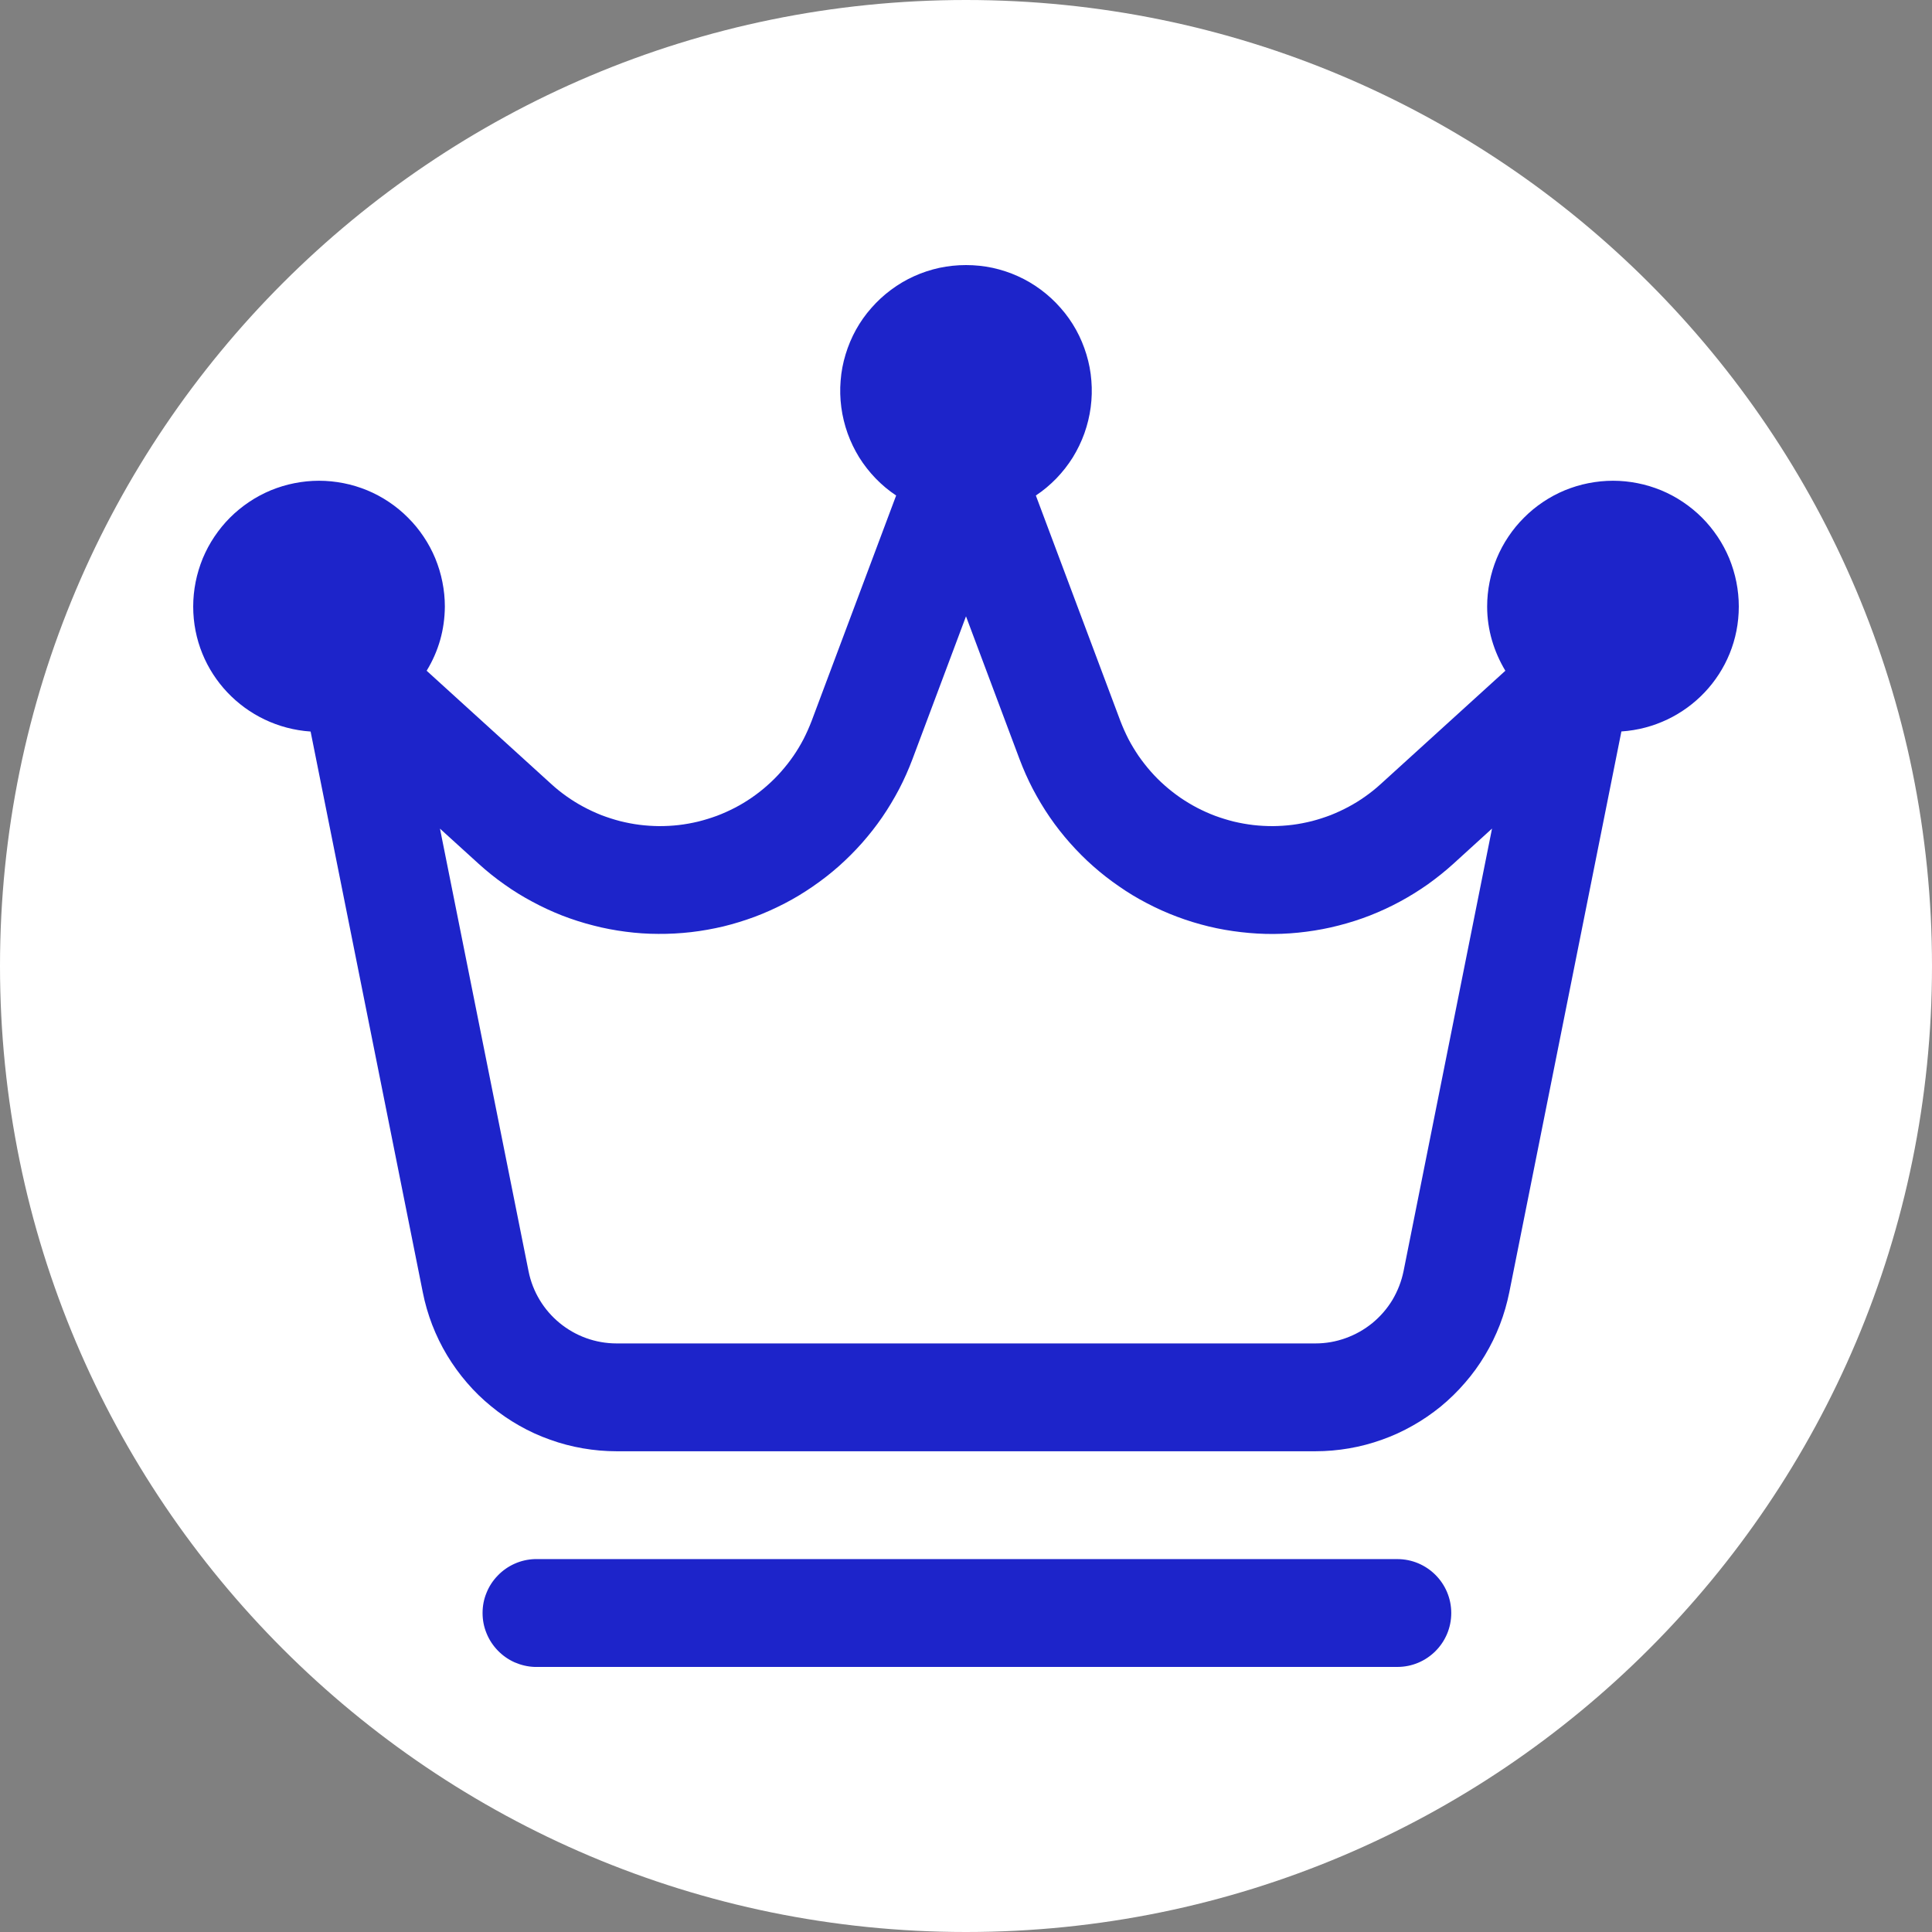
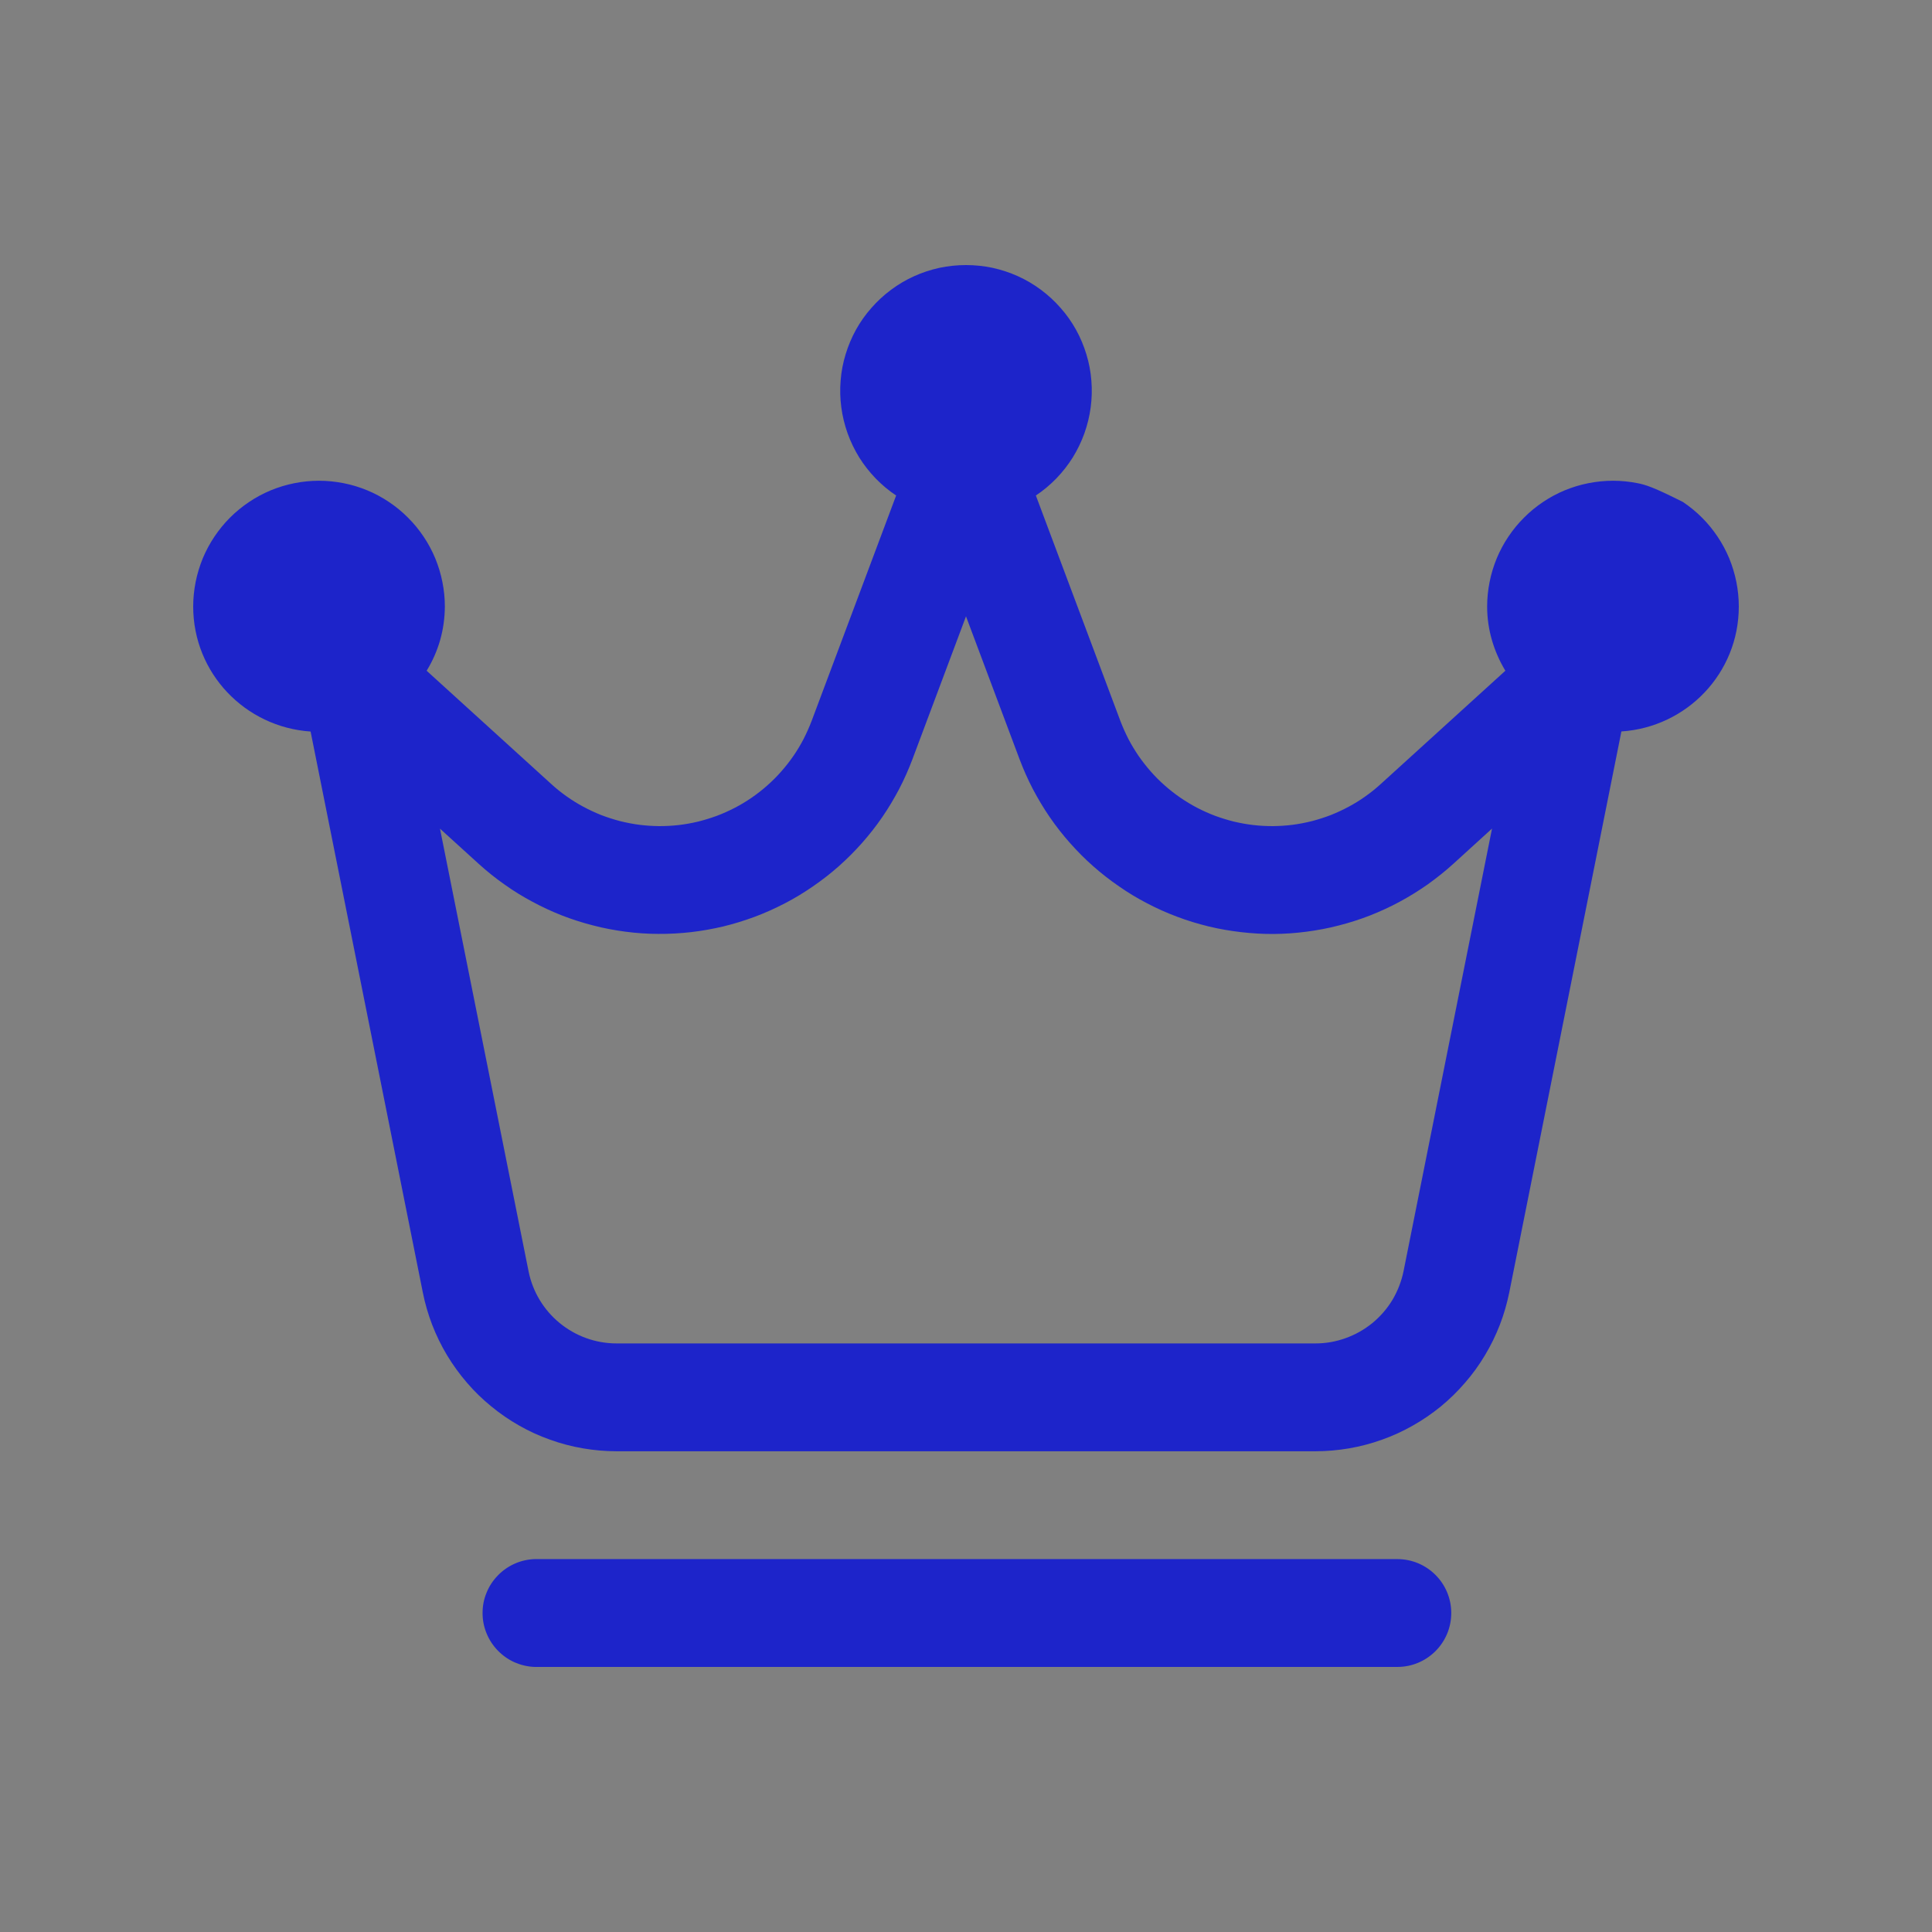
<svg xmlns="http://www.w3.org/2000/svg" width="120" zoomAndPan="magnify" viewBox="0 0 90 90" height="120" preserveAspectRatio="xMidYMid meet" version="1.2">
  <rect x="0" y="0" width="90" height="90" fill="#808080" stroke="none" />
  <defs>
    <clipPath id="74d2a86aba">
-       <path d="M 45 0 C 20.148 0 0 20.148 0 45 C 0 69.852 20.148 90 45 90 C 69.852 90 90 69.852 90 45 C 90 20.148 69.852 0 45 0 Z M 45 0 " />
-     </clipPath>
+       </clipPath>
  </defs>
  <g id="f8a755c348">
    <g clip-rule="nonzero" clip-path="url(#74d2a86aba)">
-       <rect x="0" width="90" y="0" height="90" style="fill:#ffffff;fill-opacity:1;stroke:none;" />
-     </g>
-     <path style=" stroke:none;fill-rule:evenodd;fill:#1d24ca;fill-opacity:1;" d="M 81 28.254 C 81 27.871 80.961 27.488 80.887 27.113 C 80.812 26.734 80.699 26.367 80.555 26.012 C 80.406 25.656 80.227 25.32 80.012 25 C 79.797 24.68 79.555 24.383 79.285 24.113 C 79.012 23.84 78.715 23.598 78.395 23.383 C 78.074 23.168 77.738 22.988 77.383 22.84 C 77.027 22.695 76.66 22.582 76.281 22.508 C 75.906 22.434 75.523 22.395 75.141 22.395 C 74.754 22.395 74.375 22.434 73.996 22.508 C 73.617 22.582 73.25 22.695 72.895 22.84 C 72.539 22.988 72.203 23.168 71.883 23.383 C 71.562 23.598 71.266 23.84 70.996 24.113 C 70.723 24.383 70.48 24.68 70.266 25 C 70.051 25.32 69.871 25.656 69.723 26.012 C 69.578 26.367 69.465 26.734 69.391 27.113 C 69.316 27.488 69.277 27.871 69.277 28.254 C 69.277 29.352 69.598 30.367 70.125 31.246 L 64.32 36.523 C 64.094 36.73 63.855 36.922 63.605 37.098 C 63.355 37.277 63.094 37.438 62.824 37.582 C 62.555 37.727 62.277 37.855 61.992 37.969 C 61.707 38.078 61.414 38.172 61.117 38.25 C 60.82 38.324 60.52 38.383 60.219 38.422 C 59.914 38.461 59.609 38.48 59.301 38.484 C 58.996 38.484 58.691 38.469 58.387 38.434 C 58.082 38.398 57.781 38.344 57.48 38.273 C 57.184 38.199 56.891 38.109 56.605 38.004 C 56.316 37.895 56.039 37.77 55.766 37.629 C 55.496 37.488 55.234 37.328 54.98 37.156 C 54.727 36.98 54.488 36.793 54.258 36.59 C 54.027 36.387 53.812 36.172 53.609 35.941 C 53.406 35.711 53.219 35.469 53.043 35.219 C 52.871 34.965 52.711 34.703 52.57 34.434 C 52.43 34.16 52.305 33.879 52.195 33.594 L 48.254 23.082 C 48.602 22.852 48.918 22.586 49.211 22.285 C 49.5 21.984 49.754 21.66 49.977 21.305 C 50.195 20.949 50.375 20.578 50.516 20.184 C 50.656 19.789 50.754 19.387 50.809 18.973 C 50.863 18.559 50.875 18.145 50.84 17.73 C 50.809 17.312 50.73 16.906 50.609 16.508 C 50.488 16.109 50.328 15.727 50.125 15.359 C 49.922 14.996 49.684 14.656 49.406 14.344 C 49.133 14.031 48.828 13.75 48.492 13.5 C 48.156 13.25 47.801 13.039 47.418 12.867 C 47.039 12.695 46.645 12.566 46.238 12.477 C 45.828 12.391 45.418 12.348 45 12.348 C 44.582 12.348 44.172 12.391 43.762 12.477 C 43.355 12.566 42.961 12.695 42.582 12.867 C 42.199 13.039 41.844 13.25 41.508 13.5 C 41.172 13.75 40.867 14.031 40.594 14.344 C 40.316 14.656 40.078 14.996 39.875 15.359 C 39.672 15.727 39.512 16.109 39.391 16.508 C 39.27 16.906 39.191 17.312 39.16 17.73 C 39.125 18.145 39.137 18.559 39.191 18.973 C 39.246 19.387 39.344 19.789 39.484 20.184 C 39.625 20.578 39.805 20.949 40.023 21.305 C 40.246 21.66 40.5 21.984 40.789 22.285 C 41.082 22.586 41.398 22.852 41.746 23.082 L 37.805 33.594 C 37.695 33.879 37.57 34.16 37.43 34.434 C 37.289 34.703 37.133 34.965 36.957 35.219 C 36.785 35.469 36.594 35.711 36.391 35.941 C 36.188 36.172 35.973 36.387 35.742 36.59 C 35.516 36.793 35.273 36.98 35.02 37.156 C 34.77 37.328 34.508 37.488 34.234 37.629 C 33.961 37.77 33.684 37.895 33.395 38.004 C 33.109 38.109 32.816 38.199 32.52 38.273 C 32.223 38.344 31.922 38.398 31.617 38.434 C 31.312 38.469 31.008 38.484 30.699 38.484 C 30.395 38.48 30.09 38.461 29.785 38.422 C 29.48 38.383 29.18 38.324 28.883 38.25 C 28.586 38.172 28.293 38.078 28.008 37.969 C 27.723 37.855 27.445 37.727 27.176 37.582 C 26.906 37.438 26.648 37.277 26.395 37.098 C 26.145 36.922 25.906 36.73 25.68 36.523 L 19.875 31.246 C 20.434 30.328 20.715 29.332 20.723 28.254 C 20.723 27.871 20.684 27.488 20.609 27.113 C 20.535 26.734 20.422 26.367 20.277 26.012 C 20.129 25.656 19.949 25.32 19.734 25 C 19.52 24.68 19.277 24.383 19.004 24.113 C 18.734 23.84 18.438 23.598 18.117 23.383 C 17.797 23.168 17.461 22.988 17.105 22.84 C 16.75 22.695 16.383 22.582 16.004 22.508 C 15.625 22.434 15.246 22.395 14.859 22.395 C 14.477 22.395 14.094 22.434 13.719 22.508 C 13.34 22.582 12.973 22.695 12.617 22.84 C 12.262 22.988 11.926 23.168 11.605 23.383 C 11.285 23.598 10.988 23.84 10.715 24.113 C 10.445 24.383 10.203 24.68 9.988 25 C 9.773 25.32 9.594 25.656 9.445 26.012 C 9.301 26.367 9.188 26.734 9.113 27.113 C 9.039 27.488 9 27.871 9 28.254 C 9 31.359 11.418 33.871 14.469 34.078 L 19.695 60.199 C 19.797 60.719 19.945 61.223 20.133 61.715 C 20.324 62.207 20.555 62.684 20.828 63.137 C 21.102 63.59 21.41 64.016 21.754 64.414 C 22.098 64.816 22.477 65.184 22.887 65.516 C 23.293 65.852 23.727 66.148 24.188 66.41 C 24.648 66.672 25.125 66.891 25.625 67.066 C 26.121 67.246 26.629 67.379 27.152 67.469 C 27.672 67.559 28.195 67.605 28.727 67.605 L 61.277 67.605 C 61.805 67.605 62.328 67.559 62.852 67.469 C 63.371 67.379 63.879 67.246 64.379 67.066 C 64.875 66.891 65.352 66.672 65.812 66.41 C 66.273 66.152 66.707 65.852 67.117 65.52 C 67.523 65.184 67.902 64.816 68.246 64.414 C 68.594 64.016 68.902 63.59 69.172 63.137 C 69.445 62.684 69.676 62.211 69.867 61.719 C 70.059 61.223 70.203 60.719 70.309 60.199 L 75.531 34.074 C 78.582 33.871 81 31.359 81 28.254 Z M 65.383 59.215 C 65.285 59.691 65.113 60.133 64.867 60.551 C 64.617 60.965 64.305 61.324 63.93 61.633 C 63.555 61.938 63.141 62.172 62.684 62.336 C 62.23 62.5 61.762 62.582 61.277 62.582 L 28.727 62.582 C 26.73 62.582 25.012 61.172 24.621 59.215 L 20.496 38.602 L 22.301 40.242 C 22.68 40.586 23.078 40.906 23.496 41.199 C 23.91 41.496 24.344 41.762 24.797 42.004 C 25.246 42.246 25.707 42.461 26.184 42.648 C 26.66 42.832 27.145 42.988 27.641 43.113 C 28.133 43.242 28.633 43.336 29.141 43.402 C 29.648 43.469 30.156 43.504 30.668 43.504 C 31.176 43.508 31.688 43.48 32.195 43.422 C 32.703 43.363 33.203 43.273 33.699 43.156 C 34.195 43.035 34.684 42.883 35.16 42.707 C 35.641 42.527 36.105 42.316 36.559 42.082 C 37.012 41.848 37.449 41.582 37.867 41.293 C 38.289 41.004 38.691 40.691 39.074 40.352 C 39.457 40.012 39.816 39.652 40.156 39.27 C 40.492 38.887 40.809 38.488 41.098 38.066 C 41.387 37.645 41.648 37.207 41.887 36.754 C 42.121 36.305 42.328 35.836 42.508 35.359 L 45 28.711 L 47.492 35.359 C 47.672 35.836 47.879 36.305 48.113 36.754 C 48.352 37.207 48.613 37.645 48.902 38.066 C 49.191 38.488 49.508 38.891 49.844 39.27 C 50.184 39.652 50.543 40.016 50.926 40.352 C 51.309 40.691 51.711 41.004 52.133 41.293 C 52.551 41.586 52.988 41.848 53.441 42.082 C 53.895 42.32 54.359 42.527 54.84 42.707 C 55.316 42.887 55.805 43.035 56.301 43.156 C 56.797 43.277 57.301 43.363 57.809 43.422 C 58.312 43.48 58.824 43.512 59.336 43.508 C 59.844 43.504 60.355 43.469 60.859 43.402 C 61.367 43.336 61.867 43.242 62.363 43.113 C 62.855 42.988 63.344 42.832 63.816 42.648 C 64.293 42.461 64.758 42.246 65.207 42.004 C 65.656 41.762 66.09 41.492 66.508 41.199 C 66.922 40.902 67.32 40.586 67.699 40.242 L 69.504 38.598 Z M 67.605 75.141 C 67.605 76.527 66.48 77.652 65.094 77.652 L 24.906 77.652 C 24.582 77.641 24.27 77.566 23.973 77.438 C 23.676 77.305 23.414 77.121 23.188 76.887 C 22.961 76.652 22.785 76.383 22.664 76.082 C 22.539 75.777 22.48 75.465 22.48 75.141 C 22.48 74.812 22.539 74.5 22.664 74.199 C 22.785 73.895 22.961 73.629 23.188 73.395 C 23.414 73.16 23.676 72.977 23.973 72.844 C 24.27 72.711 24.582 72.641 24.906 72.629 L 65.094 72.629 C 66.48 72.629 67.605 73.754 67.605 75.141 Z M 67.605 75.141 " />
+       </g>
+     <path style=" stroke:none;fill-rule:evenodd;fill:#1d24ca;fill-opacity:1;" d="M 81 28.254 C 81 27.871 80.961 27.488 80.887 27.113 C 80.812 26.734 80.699 26.367 80.555 26.012 C 80.406 25.656 80.227 25.32 80.012 25 C 79.797 24.68 79.555 24.383 79.285 24.113 C 79.012 23.84 78.715 23.598 78.395 23.383 C 77.027 22.695 76.66 22.582 76.281 22.508 C 75.906 22.434 75.523 22.395 75.141 22.395 C 74.754 22.395 74.375 22.434 73.996 22.508 C 73.617 22.582 73.25 22.695 72.895 22.84 C 72.539 22.988 72.203 23.168 71.883 23.383 C 71.562 23.598 71.266 23.84 70.996 24.113 C 70.723 24.383 70.48 24.68 70.266 25 C 70.051 25.32 69.871 25.656 69.723 26.012 C 69.578 26.367 69.465 26.734 69.391 27.113 C 69.316 27.488 69.277 27.871 69.277 28.254 C 69.277 29.352 69.598 30.367 70.125 31.246 L 64.32 36.523 C 64.094 36.73 63.855 36.922 63.605 37.098 C 63.355 37.277 63.094 37.438 62.824 37.582 C 62.555 37.727 62.277 37.855 61.992 37.969 C 61.707 38.078 61.414 38.172 61.117 38.25 C 60.82 38.324 60.52 38.383 60.219 38.422 C 59.914 38.461 59.609 38.48 59.301 38.484 C 58.996 38.484 58.691 38.469 58.387 38.434 C 58.082 38.398 57.781 38.344 57.48 38.273 C 57.184 38.199 56.891 38.109 56.605 38.004 C 56.316 37.895 56.039 37.77 55.766 37.629 C 55.496 37.488 55.234 37.328 54.98 37.156 C 54.727 36.98 54.488 36.793 54.258 36.59 C 54.027 36.387 53.812 36.172 53.609 35.941 C 53.406 35.711 53.219 35.469 53.043 35.219 C 52.871 34.965 52.711 34.703 52.57 34.434 C 52.43 34.16 52.305 33.879 52.195 33.594 L 48.254 23.082 C 48.602 22.852 48.918 22.586 49.211 22.285 C 49.5 21.984 49.754 21.66 49.977 21.305 C 50.195 20.949 50.375 20.578 50.516 20.184 C 50.656 19.789 50.754 19.387 50.809 18.973 C 50.863 18.559 50.875 18.145 50.84 17.73 C 50.809 17.312 50.73 16.906 50.609 16.508 C 50.488 16.109 50.328 15.727 50.125 15.359 C 49.922 14.996 49.684 14.656 49.406 14.344 C 49.133 14.031 48.828 13.75 48.492 13.5 C 48.156 13.25 47.801 13.039 47.418 12.867 C 47.039 12.695 46.645 12.566 46.238 12.477 C 45.828 12.391 45.418 12.348 45 12.348 C 44.582 12.348 44.172 12.391 43.762 12.477 C 43.355 12.566 42.961 12.695 42.582 12.867 C 42.199 13.039 41.844 13.25 41.508 13.5 C 41.172 13.75 40.867 14.031 40.594 14.344 C 40.316 14.656 40.078 14.996 39.875 15.359 C 39.672 15.727 39.512 16.109 39.391 16.508 C 39.27 16.906 39.191 17.312 39.16 17.73 C 39.125 18.145 39.137 18.559 39.191 18.973 C 39.246 19.387 39.344 19.789 39.484 20.184 C 39.625 20.578 39.805 20.949 40.023 21.305 C 40.246 21.66 40.5 21.984 40.789 22.285 C 41.082 22.586 41.398 22.852 41.746 23.082 L 37.805 33.594 C 37.695 33.879 37.57 34.16 37.43 34.434 C 37.289 34.703 37.133 34.965 36.957 35.219 C 36.785 35.469 36.594 35.711 36.391 35.941 C 36.188 36.172 35.973 36.387 35.742 36.59 C 35.516 36.793 35.273 36.98 35.02 37.156 C 34.77 37.328 34.508 37.488 34.234 37.629 C 33.961 37.77 33.684 37.895 33.395 38.004 C 33.109 38.109 32.816 38.199 32.52 38.273 C 32.223 38.344 31.922 38.398 31.617 38.434 C 31.312 38.469 31.008 38.484 30.699 38.484 C 30.395 38.48 30.09 38.461 29.785 38.422 C 29.48 38.383 29.18 38.324 28.883 38.25 C 28.586 38.172 28.293 38.078 28.008 37.969 C 27.723 37.855 27.445 37.727 27.176 37.582 C 26.906 37.438 26.648 37.277 26.395 37.098 C 26.145 36.922 25.906 36.73 25.68 36.523 L 19.875 31.246 C 20.434 30.328 20.715 29.332 20.723 28.254 C 20.723 27.871 20.684 27.488 20.609 27.113 C 20.535 26.734 20.422 26.367 20.277 26.012 C 20.129 25.656 19.949 25.32 19.734 25 C 19.52 24.68 19.277 24.383 19.004 24.113 C 18.734 23.84 18.438 23.598 18.117 23.383 C 17.797 23.168 17.461 22.988 17.105 22.84 C 16.75 22.695 16.383 22.582 16.004 22.508 C 15.625 22.434 15.246 22.395 14.859 22.395 C 14.477 22.395 14.094 22.434 13.719 22.508 C 13.34 22.582 12.973 22.695 12.617 22.84 C 12.262 22.988 11.926 23.168 11.605 23.383 C 11.285 23.598 10.988 23.84 10.715 24.113 C 10.445 24.383 10.203 24.68 9.988 25 C 9.773 25.32 9.594 25.656 9.445 26.012 C 9.301 26.367 9.188 26.734 9.113 27.113 C 9.039 27.488 9 27.871 9 28.254 C 9 31.359 11.418 33.871 14.469 34.078 L 19.695 60.199 C 19.797 60.719 19.945 61.223 20.133 61.715 C 20.324 62.207 20.555 62.684 20.828 63.137 C 21.102 63.59 21.41 64.016 21.754 64.414 C 22.098 64.816 22.477 65.184 22.887 65.516 C 23.293 65.852 23.727 66.148 24.188 66.41 C 24.648 66.672 25.125 66.891 25.625 67.066 C 26.121 67.246 26.629 67.379 27.152 67.469 C 27.672 67.559 28.195 67.605 28.727 67.605 L 61.277 67.605 C 61.805 67.605 62.328 67.559 62.852 67.469 C 63.371 67.379 63.879 67.246 64.379 67.066 C 64.875 66.891 65.352 66.672 65.812 66.41 C 66.273 66.152 66.707 65.852 67.117 65.52 C 67.523 65.184 67.902 64.816 68.246 64.414 C 68.594 64.016 68.902 63.59 69.172 63.137 C 69.445 62.684 69.676 62.211 69.867 61.719 C 70.059 61.223 70.203 60.719 70.309 60.199 L 75.531 34.074 C 78.582 33.871 81 31.359 81 28.254 Z M 65.383 59.215 C 65.285 59.691 65.113 60.133 64.867 60.551 C 64.617 60.965 64.305 61.324 63.93 61.633 C 63.555 61.938 63.141 62.172 62.684 62.336 C 62.23 62.5 61.762 62.582 61.277 62.582 L 28.727 62.582 C 26.73 62.582 25.012 61.172 24.621 59.215 L 20.496 38.602 L 22.301 40.242 C 22.68 40.586 23.078 40.906 23.496 41.199 C 23.91 41.496 24.344 41.762 24.797 42.004 C 25.246 42.246 25.707 42.461 26.184 42.648 C 26.66 42.832 27.145 42.988 27.641 43.113 C 28.133 43.242 28.633 43.336 29.141 43.402 C 29.648 43.469 30.156 43.504 30.668 43.504 C 31.176 43.508 31.688 43.48 32.195 43.422 C 32.703 43.363 33.203 43.273 33.699 43.156 C 34.195 43.035 34.684 42.883 35.16 42.707 C 35.641 42.527 36.105 42.316 36.559 42.082 C 37.012 41.848 37.449 41.582 37.867 41.293 C 38.289 41.004 38.691 40.691 39.074 40.352 C 39.457 40.012 39.816 39.652 40.156 39.27 C 40.492 38.887 40.809 38.488 41.098 38.066 C 41.387 37.645 41.648 37.207 41.887 36.754 C 42.121 36.305 42.328 35.836 42.508 35.359 L 45 28.711 L 47.492 35.359 C 47.672 35.836 47.879 36.305 48.113 36.754 C 48.352 37.207 48.613 37.645 48.902 38.066 C 49.191 38.488 49.508 38.891 49.844 39.27 C 50.184 39.652 50.543 40.016 50.926 40.352 C 51.309 40.691 51.711 41.004 52.133 41.293 C 52.551 41.586 52.988 41.848 53.441 42.082 C 53.895 42.32 54.359 42.527 54.84 42.707 C 55.316 42.887 55.805 43.035 56.301 43.156 C 56.797 43.277 57.301 43.363 57.809 43.422 C 58.312 43.48 58.824 43.512 59.336 43.508 C 59.844 43.504 60.355 43.469 60.859 43.402 C 61.367 43.336 61.867 43.242 62.363 43.113 C 62.855 42.988 63.344 42.832 63.816 42.648 C 64.293 42.461 64.758 42.246 65.207 42.004 C 65.656 41.762 66.09 41.492 66.508 41.199 C 66.922 40.902 67.32 40.586 67.699 40.242 L 69.504 38.598 Z M 67.605 75.141 C 67.605 76.527 66.48 77.652 65.094 77.652 L 24.906 77.652 C 24.582 77.641 24.27 77.566 23.973 77.438 C 23.676 77.305 23.414 77.121 23.188 76.887 C 22.961 76.652 22.785 76.383 22.664 76.082 C 22.539 75.777 22.48 75.465 22.48 75.141 C 22.48 74.812 22.539 74.5 22.664 74.199 C 22.785 73.895 22.961 73.629 23.188 73.395 C 23.414 73.16 23.676 72.977 23.973 72.844 C 24.27 72.711 24.582 72.641 24.906 72.629 L 65.094 72.629 C 66.48 72.629 67.605 73.754 67.605 75.141 Z M 67.605 75.141 " />
  </g>
</svg>